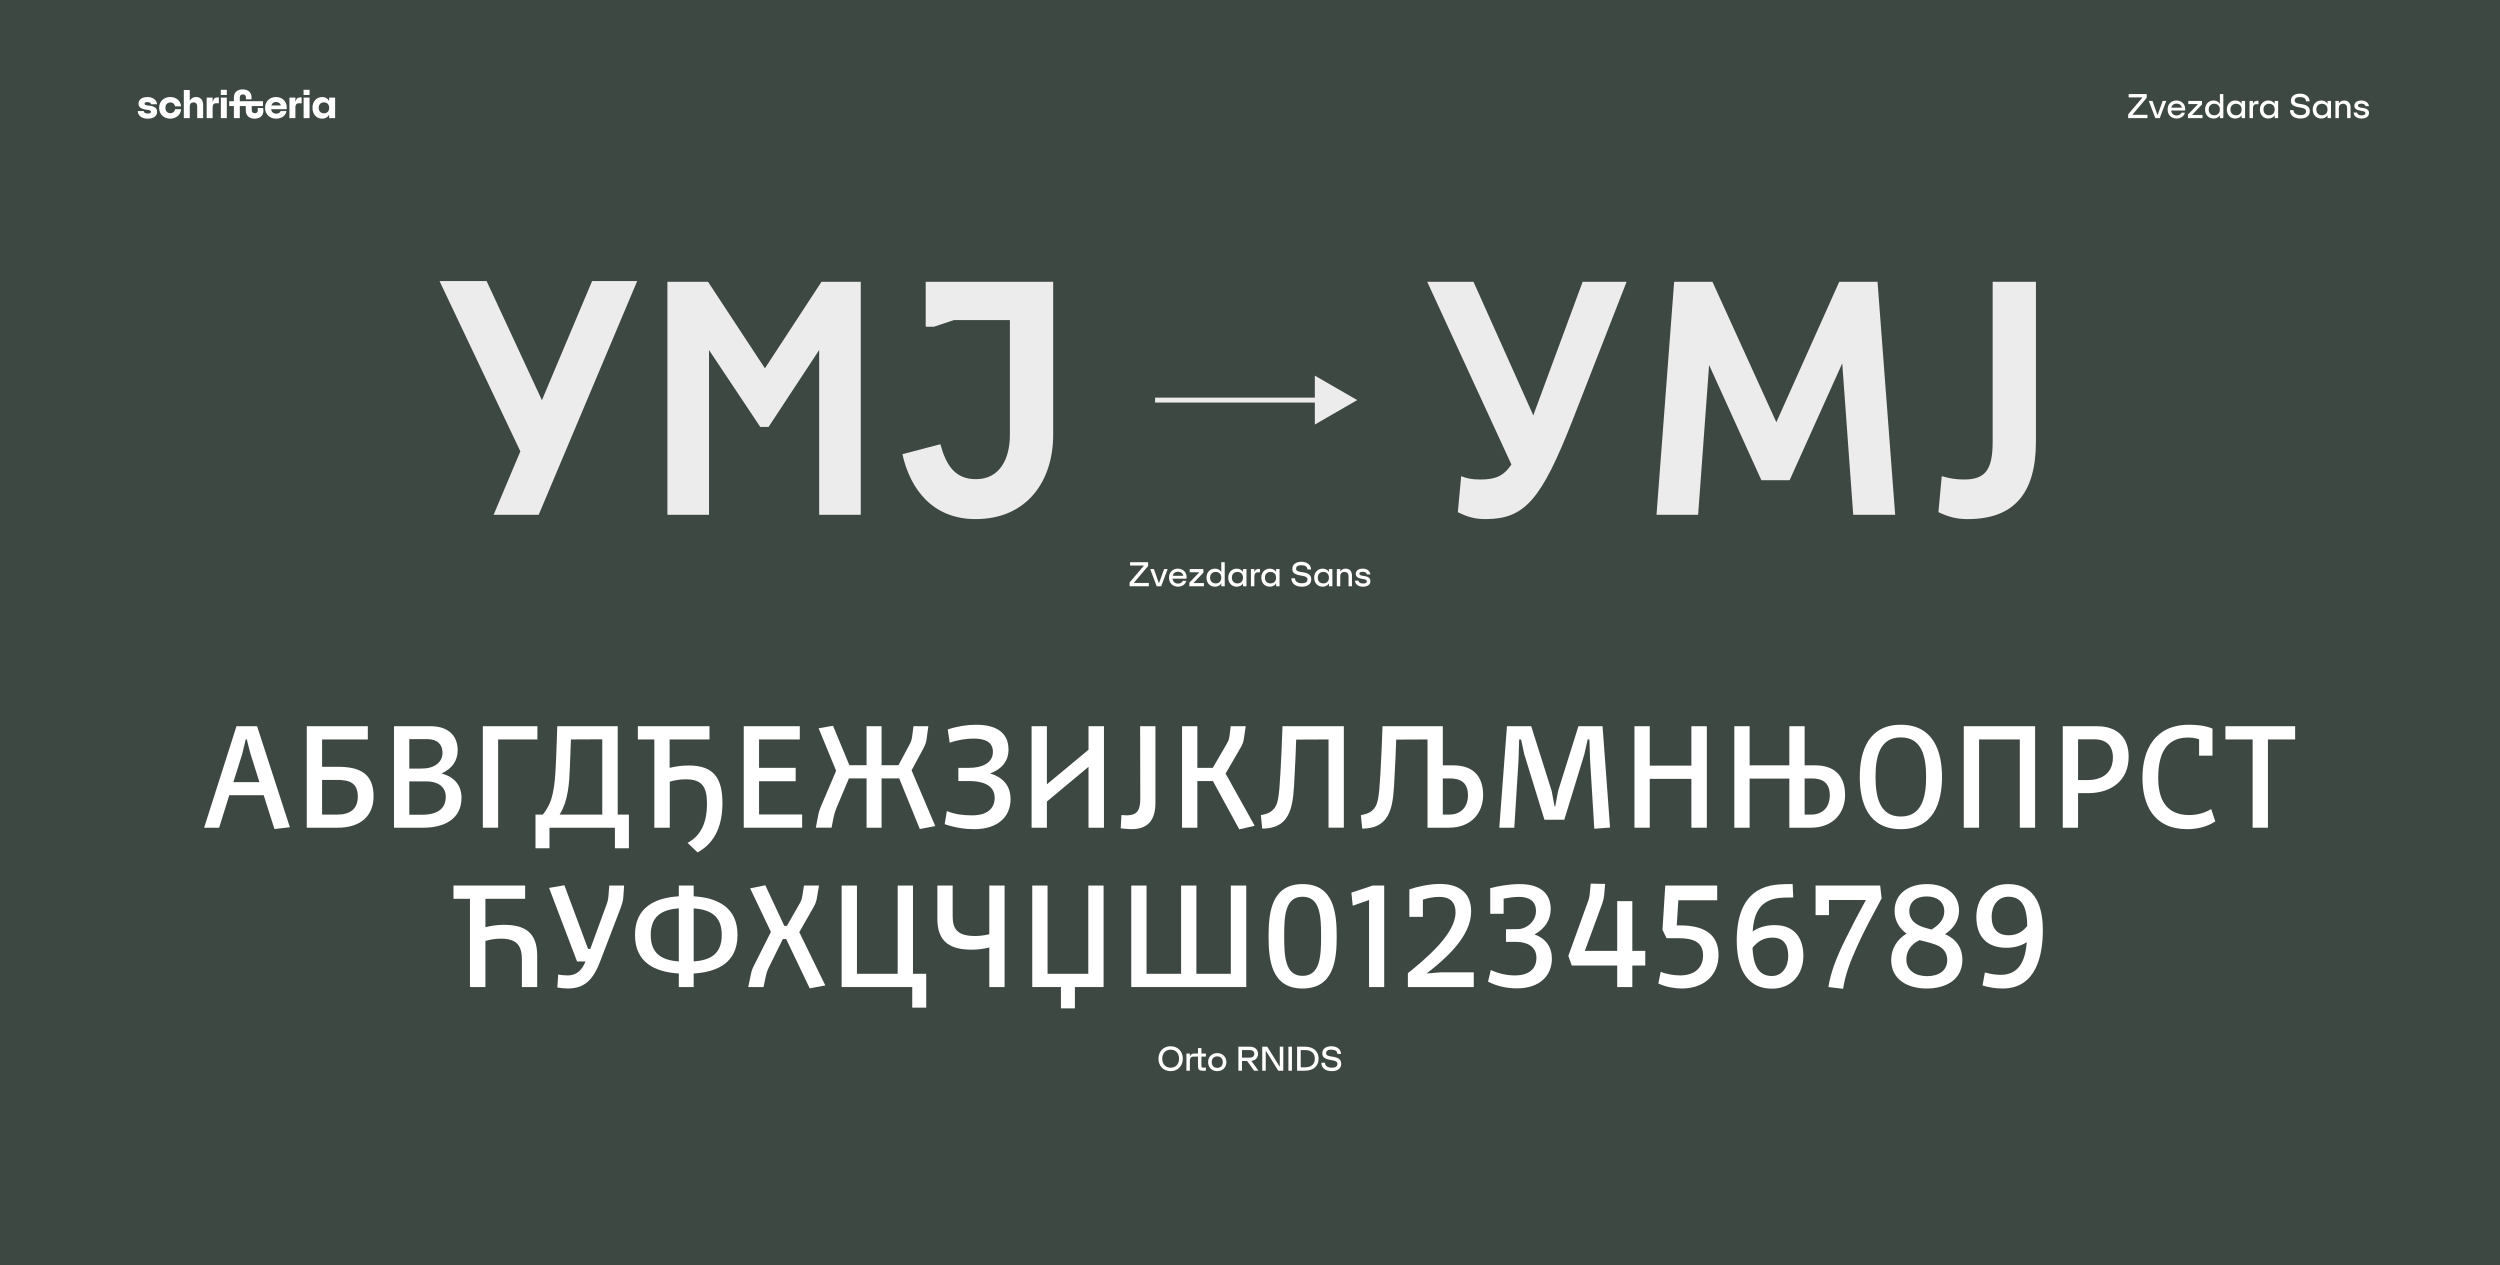
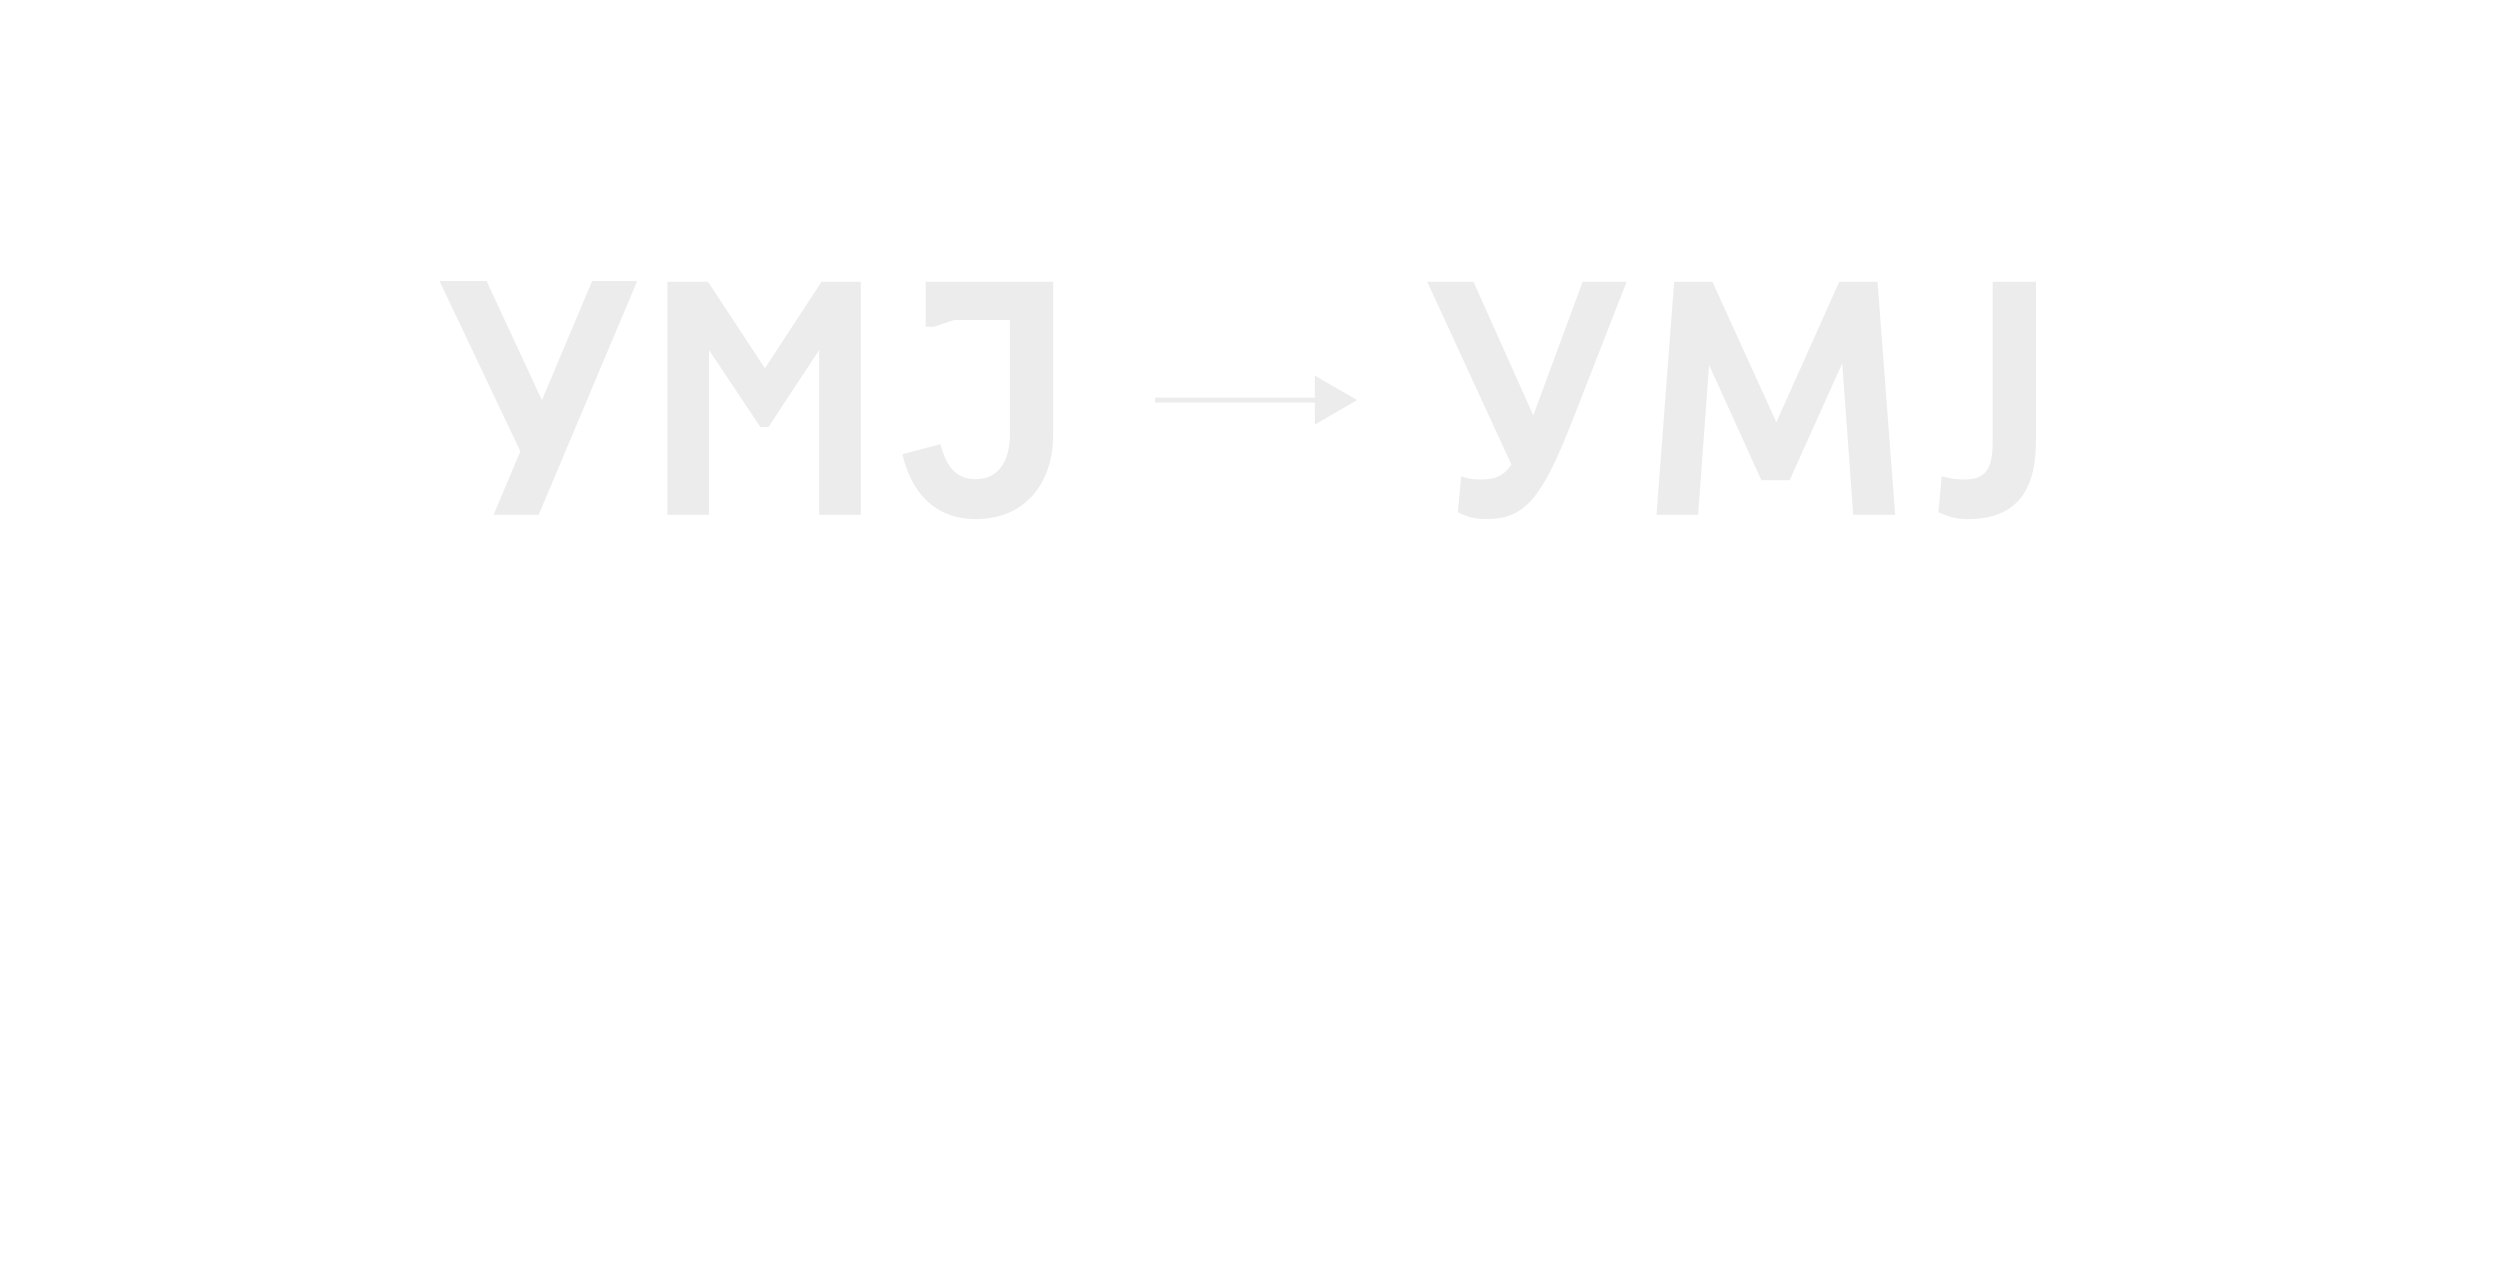
<svg xmlns="http://www.w3.org/2000/svg" id="Layer_1" data-name="Layer 1" viewBox="0 0 2039.71 1032.19">
  <defs>
    <style> .cls-1 { fill: none; stroke: #ececec; stroke-miterlimit: 10; stroke-width: 4px; } .cls-2 { fill: #fff; } .cls-3 { fill: #3e4842; } .cls-4 { fill: #ececec; } </style>
  </defs>
-   <rect class="cls-3" width="2039.71" height="1032.19" />
  <path class="cls-2" d="M117.25,90.62c.16,1.15,1.18,2,3.34,2,1.57,0,2.56-.39,2.56-1.41s-.72-1.34-3.31-1.67c-4.92-.62-6.82-2.03-6.82-5.08,0-3.34,3.08-5.31,7.38-5.31s7.54,2.49,7.74,5.93h-4.85c-.16-1.08-1.18-1.77-3.08-1.77-1.41,0-2.3.39-2.3,1.25,0,.95.82,1.38,3.8,1.67,4.49.46,6.46,1.97,6.46,5.02,0,3.67-3.28,5.57-7.74,5.57-4.95,0-7.94-2.66-8.03-6.2h4.85ZM138.89,79.15c4.98,0,8.59,3.18,8.85,7.61h-4.95c-.23-1.84-1.71-3.18-3.8-3.18-2.43,0-4.03,1.77-4.03,4.39s1.61,4.39,4.03,4.39c2.03,0,3.54-1.25,3.8-3.25h4.95c-.23,4.46-3.9,7.71-8.89,7.71-5.25,0-9.02-3.71-9.02-8.85s3.77-8.82,9.05-8.82ZM149.97,73.41h4.85v8.56h.26c.98-1.97,2.82-2.82,4.92-2.82,3.54,0,5.74,2.43,5.74,6.36v10.85h-4.85v-9.54c0-2.13-1.11-3.31-3.02-3.31s-3.05,1.21-3.05,3.31v9.54h-4.85v-22.95ZM168.63,79.61h4.85v2.95h.26c.59-2.23,1.64-3.12,4.23-3.12h.59v4.82h-2.26c-2.03,0-2.82,1.25-2.82,3.28v8.82h-4.85v-16.76ZM180.14,73.24h4.92v4.26h-4.92v-4.26ZM180.2,79.61h4.85v16.76h-4.85v-16.76ZM200.53,90v-3.44h-4.89v9.8h-4.82v-9.8h-3.8v-3.97h3.8v-2.95c0-4.29,2.66-6.69,7.21-6.69,5.21,0,7.9,3.31,7.08,8.1h-4.49c.39-2.49-.33-4.03-2.52-4.03-1.54,0-2.46.85-2.46,2.69v2.88h18.95v3.97h-9.21v3.08c0,1.8.89,2.72,2.56,2.72,2,0,2.82-1.38,2.29-4.26h4.46c1.02,5.31-1.67,8.72-6.85,8.72-4.52,0-7.31-2.49-7.31-6.82ZM225.16,79.15c5.57,0,9.48,4.23,8.72,9.94h-12.69c.36,2.33,1.9,3.67,4.26,3.67,2.03,0,3.21-1.05,3.51-2.17h4.75c-.46,3.51-3.67,6.23-8.46,6.23-5.25,0-8.98-3.71-8.98-8.85s3.71-8.82,8.89-8.82ZM229.23,86.07c-.56-1.8-1.97-2.85-3.97-2.85s-3.38,1.05-3.9,2.85h7.87ZM236.15,79.61h4.85v2.95h.26c.59-2.23,1.64-3.12,4.23-3.12h.59v4.82h-2.26c-2.03,0-2.82,1.25-2.82,3.28v8.82h-4.85v-16.76ZM247.66,73.24h4.92v4.26h-4.92v-4.26ZM247.72,79.61h4.85v16.76h-4.85v-16.76ZM262.87,79.15c2.43,0,4.39,1.02,5.44,2.95h.26v-2.49h4.85v16.76h-4.85v-2.49h-.26c-1.05,1.9-3.02,2.95-5.44,2.95-4.66,0-7.94-3.67-7.94-8.85s3.28-8.82,7.94-8.82ZM264.31,92.46c2.59,0,4.26-1.74,4.26-4.49s-1.67-4.46-4.26-4.46-4.3,1.74-4.3,4.46,1.71,4.49,4.3,4.49Z" />
  <g>
    <path class="cls-2" d="M1736.34,96.36v-3.05l11.54-13.64v-.2h-11.14v-2.72h14.73v3.05l-11.54,13.64v.2h12.12v2.72h-15.71Z" />
    <path class="cls-2" d="M1758.46,96.36l-5.29-14h3l4.03,11.34h.2l4.12-11.34h2.88l-5.29,14h-3.64Z" />
    <path class="cls-2" d="M1782.8,90.2h-11.37c.28,2.52,1.93,4,4.45,4,2.27,0,3.58-1.2,3.89-2.27h2.8c-.36,2.46-3.02,4.79-6.72,4.79-4.31,0-7.34-3.05-7.34-7.39s3-7.34,7.2-7.34c4.56,0,7.76,3.5,7.08,8.2ZM1771.54,87.82h8.62c-.45-2.07-2.1-3.3-4.37-3.3s-3.78,1.2-4.26,3.3Z" />
    <path class="cls-2" d="M1785.12,96.36v-2.91l7.98-8.32v-.2h-7.7v-2.58h11.17v2.91l-7.98,8.32v.2h8.4v2.58h-11.87Z" />
    <path class="cls-2" d="M1799.09,89.36c0-4.26,2.83-7.36,6.92-7.36,1.85,0,3.92.7,4.96,2.52h.2v-7.76h2.8v19.6h-2.8v-2.16h-.2c-1.04,1.82-3.08,2.52-4.96,2.52-4.09,0-6.92-3.08-6.92-7.36ZM1811.16,89.36c0-2.86-1.79-4.7-4.56-4.7s-4.56,1.85-4.56,4.7,1.79,4.7,4.56,4.7,4.56-1.82,4.56-4.7Z" />
    <path class="cls-2" d="M1816.84,89.36c0-4.26,2.83-7.36,6.92-7.36,1.85,0,3.92.7,4.96,2.52h.2v-2.16h2.8v14h-2.8v-2.16h-.2c-1.04,1.82-3.08,2.52-4.96,2.52-4.09,0-6.92-3.08-6.92-7.36ZM1828.91,89.36c0-2.86-1.79-4.7-4.56-4.7s-4.56,1.85-4.56,4.7,1.79,4.7,4.56,4.7,4.56-1.82,4.56-4.7Z" />
    <path class="cls-2" d="M1835.35,96.36v-14h2.8v2.16h.2c.59-1.74,1.65-2.3,3.58-2.3h.76v2.8h-1.85c-1.99,0-2.69,1.51-2.69,3.5v7.84h-2.8Z" />
    <path class="cls-2" d="M1843.81,89.36c0-4.26,2.83-7.36,6.92-7.36,1.85,0,3.92.7,4.96,2.52h.2v-2.16h2.8v14h-2.8v-2.16h-.2c-1.04,1.82-3.08,2.52-4.96,2.52-4.09,0-6.92-3.08-6.92-7.36ZM1855.87,89.36c0-2.86-1.79-4.7-4.56-4.7s-4.56,1.85-4.56,4.7,1.79,4.7,4.56,4.7,4.56-1.82,4.56-4.7Z" />
    <path class="cls-2" d="M1868.33,89.84h2.94c0,2.38,2.07,4.09,5.71,4.09,2.69,0,4.48-.95,4.48-3.02,0-1.82-1.15-2.6-4.56-3.14-5.94-.92-7.78-2.32-7.78-5.63,0-3.56,2.86-5.74,7.5-5.74s7.76,2.69,7.76,6.27h-2.94c0-2.44-2.24-3.47-4.93-3.47s-4.31.9-4.31,2.77c0,1.74,1.15,2.44,5.1,2.94,5.12.64,7.25,2.41,7.25,5.88,0,3.75-3.02,5.94-7.64,5.94-5.6,0-8.57-2.88-8.57-6.89Z" />
    <path class="cls-2" d="M1886.93,89.36c0-4.26,2.83-7.36,6.92-7.36,1.85,0,3.92.7,4.96,2.52h.2v-2.16h2.8v14h-2.8v-2.16h-.2c-1.04,1.82-3.08,2.52-4.96,2.52-4.09,0-6.92-3.08-6.92-7.36ZM1898.99,89.36c0-2.86-1.79-4.7-4.56-4.7s-4.56,1.85-4.56,4.7,1.79,4.7,4.56,4.7,4.56-1.82,4.56-4.7Z" />
    <path class="cls-2" d="M1905.43,96.36v-14h2.8v1.82h.2c.84-1.54,2.46-2.18,4.2-2.18,3.22,0,5.15,2.13,5.15,5.66v8.71h-2.8v-8.2c0-2.27-1.23-3.5-3.36-3.5s-3.39,1.29-3.39,3.5v8.2h-2.8Z" />
    <path class="cls-2" d="M1920.3,91.82h2.8c.17,1.37,1.4,2.32,3.75,2.32,1.79,0,3.05-.48,3.05-1.76,0-1.12-.9-1.62-3.28-1.93-3.98-.5-5.74-1.82-5.74-4.2,0-2.72,2.38-4.26,5.77-4.26s5.96,1.96,6.13,4.68h-2.8c-.17-1.26-1.32-2.1-3.56-2.1-1.71,0-2.6.53-2.6,1.54,0,1.06.95,1.57,3.61,1.88,3.67.42,5.4,1.76,5.4,4.23,0,2.91-2.55,4.51-6.1,4.51-3.98,0-6.36-2.07-6.44-4.9Z" />
  </g>
  <g>
    <path class="cls-2" d="M921.61,478.31v-3.05l11.54-13.64v-.2h-11.14v-2.72h14.73v3.05l-11.54,13.64v.2h12.12v2.72h-15.71Z" />
    <path class="cls-2" d="M943.73,478.31l-5.29-14h3l4.03,11.34h.2l4.12-11.34h2.88l-5.29,14h-3.64Z" />
    <path class="cls-2" d="M968.06,472.15h-11.37c.28,2.52,1.93,4,4.45,4,2.27,0,3.58-1.2,3.89-2.27h2.8c-.36,2.46-3.02,4.79-6.72,4.79-4.31,0-7.34-3.05-7.34-7.39s3-7.34,7.2-7.34c4.56,0,7.76,3.5,7.08,8.2ZM956.8,469.77h8.62c-.45-2.07-2.1-3.3-4.37-3.3s-3.78,1.2-4.26,3.3Z" />
    <path class="cls-2" d="M970.38,478.31v-2.91l7.98-8.32v-.2h-7.7v-2.58h11.17v2.91l-7.98,8.32v.2h8.4v2.58h-11.87Z" />
    <path class="cls-2" d="M984.35,471.31c0-4.26,2.83-7.36,6.92-7.36,1.85,0,3.92.7,4.96,2.52h.2v-7.76h2.8v19.6h-2.8v-2.16h-.2c-1.04,1.82-3.08,2.52-4.96,2.52-4.09,0-6.92-3.08-6.92-7.36ZM996.42,471.31c0-2.86-1.79-4.7-4.56-4.7s-4.56,1.85-4.56,4.7,1.79,4.7,4.56,4.7,4.56-1.82,4.56-4.7Z" />
    <path class="cls-2" d="M1002.1,471.31c0-4.26,2.83-7.36,6.92-7.36,1.85,0,3.92.7,4.96,2.52h.2v-2.16h2.8v14h-2.8v-2.16h-.2c-1.04,1.82-3.08,2.52-4.96,2.52-4.09,0-6.92-3.08-6.92-7.36ZM1014.17,471.31c0-2.86-1.79-4.7-4.56-4.7s-4.56,1.85-4.56,4.7,1.79,4.7,4.56,4.7,4.56-1.82,4.56-4.7Z" />
    <path class="cls-2" d="M1020.61,478.31v-14h2.8v2.16h.2c.59-1.74,1.65-2.3,3.58-2.3h.76v2.8h-1.85c-1.99,0-2.69,1.51-2.69,3.5v7.84h-2.8Z" />
    <path class="cls-2" d="M1029.07,471.31c0-4.26,2.83-7.36,6.92-7.36,1.85,0,3.92.7,4.96,2.52h.2v-2.16h2.8v14h-2.8v-2.16h-.2c-1.04,1.82-3.08,2.52-4.96,2.52-4.09,0-6.92-3.08-6.92-7.36ZM1041.14,471.31c0-2.86-1.79-4.7-4.56-4.7s-4.56,1.85-4.56,4.7,1.79,4.7,4.56,4.7,4.56-1.82,4.56-4.7Z" />
    <path class="cls-2" d="M1053.6,471.79h2.94c0,2.38,2.07,4.09,5.71,4.09,2.69,0,4.48-.95,4.48-3.02,0-1.82-1.15-2.6-4.56-3.14-5.94-.92-7.78-2.32-7.78-5.63,0-3.56,2.86-5.74,7.5-5.74s7.76,2.69,7.76,6.27h-2.94c0-2.44-2.24-3.47-4.93-3.47s-4.31.9-4.31,2.77c0,1.74,1.15,2.44,5.1,2.94,5.12.64,7.25,2.41,7.25,5.88,0,3.75-3.02,5.94-7.64,5.94-5.6,0-8.57-2.88-8.57-6.89Z" />
    <path class="cls-2" d="M1072.19,471.31c0-4.26,2.83-7.36,6.92-7.36,1.85,0,3.92.7,4.96,2.52h.2v-2.16h2.8v14h-2.8v-2.16h-.2c-1.04,1.82-3.08,2.52-4.96,2.52-4.09,0-6.92-3.08-6.92-7.36ZM1084.26,471.31c0-2.86-1.79-4.7-4.56-4.7s-4.56,1.85-4.56,4.7,1.79,4.7,4.56,4.7,4.56-1.82,4.56-4.7Z" />
    <path class="cls-2" d="M1090.7,478.31v-14h2.8v1.82h.2c.84-1.54,2.46-2.18,4.2-2.18,3.22,0,5.15,2.13,5.15,5.66v8.71h-2.8v-8.2c0-2.27-1.23-3.5-3.36-3.5s-3.39,1.29-3.39,3.5v8.2h-2.8Z" />
    <path class="cls-2" d="M1105.56,473.77h2.8c.17,1.37,1.4,2.32,3.75,2.32,1.79,0,3.05-.48,3.05-1.76,0-1.12-.9-1.62-3.28-1.93-3.98-.5-5.74-1.82-5.74-4.2,0-2.72,2.38-4.26,5.77-4.26s5.96,1.96,6.13,4.68h-2.8c-.17-1.26-1.32-2.1-3.56-2.1-1.71,0-2.6.53-2.6,1.54,0,1.06.95,1.57,3.61,1.88,3.67.42,5.4,1.76,5.4,4.23,0,2.91-2.55,4.51-6.1,4.51-3.98,0-6.36-2.07-6.44-4.9Z" />
  </g>
  <g>
    <line class="cls-1" x1="942.41" y1="326.43" x2="1078.6" y2="326.43" />
    <polygon class="cls-4" points="1072.76 346.38 1107.3 326.43 1072.76 306.49 1072.76 346.38" />
  </g>
  <g>
    <path class="cls-2" d="M192.95,592.51h16.8l26.76,82.44-12.6,1.44-8.76-27.6h-28.08l-8.28,26.52h-12.24l26.4-82.8ZM211.66,638.11l-7.32-23.16-3-11.76h-.84l-2.88,12-7.2,22.92h21.24Z" />
    <path class="cls-2" d="M250.3,592.51h49.8v10.8h-37.32v22.32h13.2c17.88,0,28.8,5.76,28.8,24.12,0,16.2-11.04,25.56-29.16,25.56h-25.32v-82.8ZM275.14,664.63c10.56,0,16.8-4.68,16.8-14.76,0-11.64-7.44-13.56-17.28-13.56h-11.88v28.32h12.36Z" />
    <path class="cls-2" d="M321.46,592.51h29.88c14.76,0,22.08,8.04,22.08,19.68,0,8.64-4.92,15.24-13.2,18.84,10.2,2.76,16.32,9.48,16.32,19.8,0,18-14.88,24.48-31.2,24.48h-23.88v-82.8ZM336.82,627.07c3,0,6.24.12,10.92-.24,7.56-.84,13.32-5.4,13.32-12.72,0-6.72-4.32-11.04-12.12-11.04h-15v24h2.88ZM344.26,664.75c10.08,0,19.44-3.24,19.44-14.64,0-8.88-7.44-12.6-15.6-12.6h-14.16v27.24h10.32Z" />
    <path class="cls-2" d="M393.94,592.51h44.52v10.8h-32.04v72h-12.48v-82.8Z" />
    <path class="cls-2" d="M436.9,664.63h6c2.16-2.76,4.08-5.76,5.64-9.36,4.32-9.96,4.68-25.32,5.28-38.76.48-9.84.48-16.32.84-24h49.32v72.12h9.12v27.48h-11.4v-16.8h-53.4v16.8h-11.4v-27.48ZM491.38,664.63v-61.44l-25.56.12c-.36,8.28-.48,13.8-.84,21.84-.48,13.32-1.2,27.84-8.4,39.48h34.8Z" />
    <path class="cls-2" d="M533.86,603.31h-13.44v-10.8h58.44v10.8h-32.52v23.16c4.92-1.2,10.2-1.92,15.6-1.92,20.88,0,27.48,10.92,27.48,30.72,0,16.08-4.68,31.68-20.28,40.2l-8.16-7.8c12.24-6.48,15.84-18.84,15.84-31.68,0-13.8-3.72-20.16-17.28-20.16-4.68,0-9.12.72-13.08,1.92v37.56h-12.6v-72Z" />
    <path class="cls-2" d="M606.82,592.51h45.72v10.8h-33.24v23.16h29.88v10.92h-29.88v27.12h35.16v10.8h-47.64v-82.8Z" />
    <path class="cls-2" d="M667.42,665.83c.48-2.76,1.08-4.92,2.64-8.52l12.12-28.44-14.28-34.68,11.76-2.04,13.32,32.16h14.04v-31.8h12.24v31.8h13.8l9-16.8c1.44-2.64,1.8-4.32,2.16-6.72l1.08-8.28h12.12l-1.32,9.84c-.36,3.12-1.2,5.4-2.64,8.16l-9.72,18,19.32,45.48-12.6,2.4-16.8-41.28h-14.4v40.2h-12.24v-40.2h-14.4l-10.32,24.48c-1.08,2.76-1.68,4.8-2.16,7.08l-1.68,8.64h-12.84l1.8-9.48Z" />
    <path class="cls-2" d="M772.54,661.75c6.84,2.76,13.44,3.48,20.76,3.48,11.52,0,18.24-5.16,18.24-14.28,0-10.92-10.92-13.68-20.04-13.68h-9.6v-10.8h9c9.72,0,19.2-3.6,19.2-12.96,0-8.52-6.96-10.92-15.84-10.92-6.12,0-13.68,1.32-19.44,3.36l-1.56-10.8c7.92-2.64,16.08-3.84,23.16-3.84,15.48,0,26.4,5.76,26.4,20.28,0,10.08-6.36,16.32-15,19.44,9.36,2.88,16.68,9,16.68,21,0,14.52-10.56,24.48-29.64,24.48-7.32,0-15.24-1.08-24.12-4.08l1.8-10.68Z" />
    <path class="cls-2" d="M841.66,592.51h12.48v47.4l33.96-28.2v-19.2h12.6v82.8h-12.6v-49.68l-33.96,28.32v21.36h-12.48v-82.8Z" />
    <path class="cls-2" d="M914.98,664.99c1.2.12,3.24.24,4.44.24,8.76-.12,10.92-4.68,10.92-13.56l-.12-59.16h12.48v62.52c0,14.88-6.84,21.48-19.56,21.48-2.88,0-6.12-.36-8.76-.72l.6-10.8Z" />
    <path class="cls-2" d="M964.41,592.51h12.48v33.96h12.6l11.04-18.96c1.32-2.4,2.16-3.72,2.52-6.48l1.08-8.52h12.24l-1.44,9.72c-.48,3.48-1.2,5.16-2.76,7.8l-12.24,21.12,23.76,42.6-12.6,2.88-21.48-39.36h-12.72v38.04h-12.48v-82.8Z" />
    <path class="cls-2" d="M1028.73,664.99c3.24-.48,6.6-1.32,9.12-3.6,4.8-3.96,5.64-9.6,6.84-30.84.84-15.48,1.08-21,1.68-38.04h50.04v82.8h-12.48v-72l-26.4.12c-.36,10.32-.6,17.16-1.32,29.64-1.08,21.36-1.2,42.96-26.4,42.96l-1.08-11.04Z" />
    <path class="cls-2" d="M1110.33,664.99c3.24-.48,6.6-1.32,9.12-3.6,4.8-3.96,5.64-9.6,6.84-30.84.84-15.48,1.08-21,1.68-38.04h49.2v31.92h8.4c17.04,0,24.48,9.6,24.48,24.24s-9.72,26.64-27.96,26.64h-17.4v-72l-25.56.12c-.36,10.32-.6,17.16-1.32,29.64-1.08,21.36-1.2,42.96-26.4,42.96l-1.08-11.04ZM1182.33,664.63c9.96,0,15.36-6.6,15.36-15.72,0-10.8-6.48-13.8-14.88-13.8h-5.64v29.52h5.16Z" />
    <path class="cls-2" d="M1229.49,592.51h19.8l16.68,52.8,2.4,12.72h.48l2.4-12.72,16.56-52.8h19.68l6.12,82.68-12.84.96-3.48-56.4-.48-16.44h-1.44l-2.76,12.24-16.32,53.28h-16.2l-16.44-53.4-2.64-12.12h-1.56l-.48,16.32-3.48,55.68h-12.24l6.24-82.8Z" />
    <path class="cls-2" d="M1333.53,592.51h12.48v32.16h33.96v-32.16h12.6v82.8h-12.6v-39.84h-33.96v39.84h-12.48v-82.8Z" />
    <path class="cls-2" d="M1415.01,592.51h12.48v31.92h32.4v-31.92h12.48v31.92h8.52c16.92,0,24.48,9.6,24.48,24.24s-9.84,26.64-27.96,26.64h-17.52v-40.08h-32.4v40.08h-12.48v-82.8ZM1477.53,664.63c10.08,0,15.36-6.6,15.36-15.72,0-10.8-6.48-13.8-14.88-13.8h-5.64v29.52h5.16Z" />
    <path class="cls-2" d="M1517.37,633.91c0-21.12,7.08-42.6,33.48-42.6s33.6,21.48,33.6,42.6-7.08,42.6-33.6,42.6-33.48-21.48-33.48-42.6ZM1571.49,633.91c0-16.92-3.6-32.28-20.64-32.28s-20.64,15.36-20.64,32.28,3.72,32.28,20.64,32.28,20.64-15.36,20.64-32.28Z" />
    <path class="cls-2" d="M1602.21,592.51h58.2v82.8h-12.48v-72h-33.24v72h-12.48v-82.8Z" />
    <path class="cls-2" d="M1682.97,592.51h27.84c17.4,0,25.92,9.96,25.92,24.84,0,19.56-14.28,29.76-33,29.76h-8.28v28.2h-12.48v-82.8ZM1703.25,636.43c11.64,0,20.64-5.64,20.64-18.36,0-9.84-5.64-14.88-15.12-14.88h-13.32v33.24h7.8Z" />
    <path class="cls-2" d="M1807.4,670.15c-6.36,4.44-15.12,6.36-22.8,6.36-27.36,0-36.6-19.68-36.6-42s9.84-43.2,38.04-43.2c5.28,0,12.84.48,19.08,3.12v22.08h-10.92v-13.32c-2.88-1.08-6.24-1.44-9-1.44-19.08,0-24.36,15.12-24.36,32.88,0,16.68,5.88,30.36,25.32,30.36,5.76,0,12.36-1.44,17.88-4.92l3.36,10.08Z" />
    <path class="cls-2" d="M1837.89,603.31h-22.2v-10.8h56.88v10.8h-22.2v72h-12.48v-72Z" />
    <path class="cls-2" d="M383.44,733.31h-13.44v-10.8h58.44v10.8h-32.4v23.16c4.68-1.2,10.08-1.92,15.12-1.92,16.92,0,27.12,6.12,27.12,25.2v25.56h-12.48v-22.2c0-10.8-3.36-17.28-17.16-17.28-4.32,0-8.88.72-12.6,1.92v37.56h-12.6v-72Z" />
    <path class="cls-2" d="M455.44,795.11c2.16.36,4.68.72,7.44.72,8.4,0,12.12-5.04,14.88-11.4h-6.96l-22.8-60,12.48-2.16,19.32,51.96h1.8l12.84-35.04c1.2-3,1.8-5.28,2.04-8.52l.6-8.16h12.12l-.6,8.88c-.24,3.36-.72,5.4-3,11.4l-15.48,40.44c-5.88,15.84-12.84,23.28-27,23.28-2.76,0-5.4-.36-8.4-.84l.72-10.56Z" />
    <path class="cls-2" d="M553.84,794.27c-19.44-1.2-35.76-8.88-35.76-31.44s16.32-30.36,35.76-31.56v-8.76h12.12v8.76c19.44,1.2,35.76,9,35.76,31.56s-16.32,30.24-35.76,31.44v11.04h-12.12v-11.04ZM553.84,741.11c-13.32.96-22.92,6-22.92,21.72s9.6,20.64,22.92,21.6v-43.32ZM565.96,784.43c13.32-.96,22.92-5.88,22.92-21.6s-9.6-20.76-22.92-21.72v43.32Z" />
    <path class="cls-2" d="M612.52,795.59c.48-3,1.32-5.28,2.64-7.8l13.8-27.48-16.92-35.52,12.36-2.52,15.48,33.12h2.16l10.56-18.48c1.08-1.92,1.68-3.6,2.04-6l1.32-8.4h12.24l-1.56,9.36c-.36,2.4-1.08,5.04-2.4,7.44l-12.12,21.24,21.24,43.44-12.72,2.4-19.2-40.2h-2.76l-11.76,23.88c-1.08,2.28-1.44,3.72-2.16,6.6l-1.8,8.64h-12.48l2.04-9.72Z" />
    <path class="cls-2" d="M686.68,722.51h12.48v72h33.24v-72h12.48v72h10.8v27.6h-11.4v-16.8h-57.6v-82.8Z" />
    <path class="cls-2" d="M807.15,773.03c-4.68,1.2-9.84,1.8-14.28,1.8-17.28,0-28.08-6-28.08-25.08v-27.24h12.48v24.96c0,10.68,3.96,16.2,18.36,16.2,3.96,0,7.92-.6,11.52-1.44v-39.72h12.48v82.8h-12.48v-32.28Z" />
    <path class="cls-2" d="M842.2,722.51h12.48v72h33.24v-72h12.48v82.8h-23.4v17.4h-11.4v-17.4h-23.4v-82.8Z" />
    <path class="cls-2" d="M922.96,722.51h12.48v72h28.2v-72h12.48v72h28.08v-72h12.6v82.8h-93.84v-82.8Z" />
-     <path class="cls-2" d="M1035.03,763.91c0-17.88,1.68-42.6,27.72-42.6s27.84,24.72,27.84,42.6-1.68,42.6-27.84,42.6-27.72-24.72-27.72-42.6ZM1077.87,763.91c0-15.96-.6-32.28-15.12-32.28s-15,16.32-15,32.28.6,32.28,15,32.28,15.12-16.32,15.12-32.28Z" />
+     <path class="cls-2" d="M1035.03,763.91c0-17.88,1.68-42.6,27.72-42.6s27.84,24.72,27.84,42.6-1.68,42.6-27.84,42.6-27.72-24.72-27.72-42.6ZM1077.87,763.91c0-15.96-.6-32.28-15.12-32.28Z" />
    <path class="cls-2" d="M1116.99,734.27l-13.32,4.68-1.08-10.68,17.28-5.76h9.48v82.8h-12.36v-71.04Z" />
    <path class="cls-2" d="M1148.67,794.03c15.24-12.36,38.88-32.16,38.88-49.56,0-9-5.04-12.72-13.32-12.72-4.32,0-9.12.84-13.32,2.28v14.04h-11.04v-22.44c6.12-2.16,16.44-4.44,24.84-4.44,16.08,0,25.56,7.56,25.56,22.44,0,20.28-20.4,38.28-36.36,50.64l11.52-.96h27v12h-53.76v-11.28Z" />
    <path class="cls-2" d="M1216.35,791.39c6.48,3.12,13.56,4.44,19.56,4.44,11.04,0,17.64-4.92,17.64-14.4s-8.16-12.96-16.2-12.96h-8.64v-10.32l9.72-.12c6.84,0,14.76-6.12,14.76-14.76s-6.36-11.52-13.92-11.52c-4.44,0-8.76.72-12.48,1.44v12.36h-10.92v-20.88c6-1.68,15.72-3.36,23.88-3.36,15.84,0,25.44,6.72,25.44,20.4,0,8.64-4.68,16.08-13.2,20.64,9.12,3.36,14.16,10.2,14.16,19.8,0,13.92-9.96,24.24-28.56,24.24-8.16,0-16.56-1.8-23.52-5.52l2.28-9.48Z" />
    <path class="cls-2" d="M1279.59,779.87l14.64-40.56c1.8-4.68,2.4-6.12,2.76-9.6l.84-8.76,11.76.24-.84,9.72c-.24,1.68-.6,3.72-1.56,6.48l-14.16,38.4h26.4v-40.56h12.36v40.56h10.56v12h-10.56v17.52h-12.36v-17.52h-37.08l-2.76-7.92Z" />
    <path class="cls-2" d="M1354.95,792.83c3.96,1.92,11.28,3,15.72,3,12.84,0,18.84-7.08,18.84-16.32,0-11.52-8.88-14.04-20.16-14.04h-9.6l-3.36-6.84,2.28-36.12h42.36v12h-31.68l-1.32,20.52h3c18.84,0,31.08,6.96,31.08,24.12,0,15.96-11.16,27.36-30.12,27.36-5.16,0-12.96-1.2-18.96-4.08l1.92-9.6Z" />
    <path class="cls-2" d="M1463.07,732.23c-5.4,0-10.56,0-14.88.96-13.08,3-17.28,12.96-18.24,26.76,4.8-3.24,10.68-5.16,18-5.16,16.8,0,23.4,11.4,23.4,25.08,0,14.64-9.24,26.76-25.56,26.76-23.4,0-28.8-21.12-28.8-39.24,0-19.8,5.52-39.96,27.24-44.76,4.68-1.08,10.44-1.32,15.96-1.32h2.4l.48,10.92ZM1445.67,796.31c8.52,0,13.32-7.56,13.32-16.44s-3.6-14.88-12.96-14.88c-7.2,0-12.12,3.24-16.2,8.28.6,12.24,3.72,23.04,15.84,23.04Z" />
    <path class="cls-2" d="M1491.75,805.31c1.68-10.92,6-23.16,14.04-39.24,5.4-10.92,10.56-20.88,16.56-31.8h-30.12v12.36h-10.92v-24.12h52.68l1.2,10.44c-8.16,15.12-13.92,25.92-19.32,37.68-6.24,13.68-10.32,24.36-12.12,36.12l-12-1.44Z" />
    <path class="cls-2" d="M1545.76,743.27c0-14.76,12.12-21.96,26.4-21.96s26.16,7.32,26.16,21.72c0,8.16-4.56,14.64-11.4,19.08,9.48,4.32,14.16,11.52,14.16,20.88,0,16.8-14.04,23.52-29.16,23.52s-28.92-6.96-28.92-23.28c0-9.24,4.8-16.8,12.48-21.48-5.76-4.32-9.72-10.44-9.72-18.48ZM1555.36,782.75c0,9.48,8.04,13.68,17.04,13.68s16.32-4.2,16.32-13.2c0-6.48-3.96-10.8-10.44-12.84-4.8-1.68-8.4-2.28-12.12-3.36-6.84,3.12-10.8,8.88-10.8,15.72ZM1586.31,743.63c0-8.4-6.48-12.24-14.4-12.24s-14.16,3.84-14.16,12.12c0,5.52,3.48,9.84,9.48,12.24,2.16.96,5.04,1.56,8.64,2.64,6.12-3.6,10.44-8.4,10.44-14.76Z" />
-     <path class="cls-2" d="M1619.44,793.43c4.2,1.2,8.52,1.92,12.84,1.92,15.48,0,20.16-12.12,21.36-26.64-4.56,2.88-9.96,4.56-16.68,4.56-16.2,0-24.48-9.48-24.48-25.08,0-14.76,9.12-26.88,26.04-26.88,23.28,0,28.2,20.16,28.2,37.68,0,19.92-5.16,47.52-32.76,47.52-6.6,0-12-1.08-16.44-2.52l1.92-10.56ZM1638.75,731.63c-8.88,0-13.8,7.32-13.8,16.32,0,9.72,4.8,15.12,13.92,15.12,6.6,0,11.4-2.88,15.12-7.56-.12-12.36-2.64-23.88-15.24-23.88Z" />
  </g>
  <g>
    <path class="cls-2" d="M945.17,863.77c0-5.96,4.12-10.16,9.94-10.16s9.94,4.2,9.94,10.16-4.12,10.16-9.94,10.16-9.94-4.2-9.94-10.16ZM961.97,863.77c0-4.45-2.69-7.36-6.86-7.36s-6.86,2.91-6.86,7.36,2.69,7.36,6.86,7.36,6.86-2.91,6.86-7.36Z" />
    <path class="cls-2" d="M983.86,862.09h-3.64v7.62c0,1.04.31,1.34,1.34,1.34h2.3v2.52h-2.72c-2.74,0-3.72-.98-3.72-3.72v-7.76h-3.95c-1.99,0-2.69,1.57-2.69,3.64v7.84h-2.8v-14h2.8v2.16h.2c.59-1.62,1.65-2.16,3.58-2.16h2.86v-4.48h2.8v4.48h3.64v2.52Z" />
    <path class="cls-2" d="M985.68,866.57c0-4.31,3.08-7.36,7.45-7.36s7.45,3.05,7.45,7.36-3.08,7.36-7.45,7.36-7.45-3.05-7.45-7.36ZM997.64,866.57c0-2.86-1.79-4.7-4.51-4.7s-4.51,1.85-4.51,4.7,1.79,4.7,4.51,4.7,4.51-1.85,4.51-4.7Z" />
    <path class="cls-2" d="M1023.2,873.57l-5.68-7.9h-4.2v7.9h-2.94v-19.6h9.16c4.4,0,6.89,2.44,6.89,5.85,0,3.05-1.96,5.29-5.49,5.77l5.82,7.98h-3.56ZM1013.32,856.71v6.22h6.22c2.44,0,3.81-1.15,3.81-3.11s-1.37-3.11-3.81-3.11h-6.22Z" />
    <path class="cls-2" d="M1029.84,873.57v-19.6h4.09l10.02,16.1h.2v-16.1h2.86v19.6h-4.09l-10.02-16.1h-.2v16.1h-2.86Z" />
    <path class="cls-2" d="M1051.2,873.57v-19.6h2.88v19.6h-2.88Z" />
    <path class="cls-2" d="M1058.29,873.57v-19.6h6.36c7.42,0,11.17,4.2,11.17,9.8s-3.78,9.8-11.17,9.8h-6.36ZM1061.23,870.83h3.42c5.66,0,8.09-2.97,8.09-7.06s-2.49-7.06-8.09-7.06h-3.42v14.11Z" />
    <path class="cls-2" d="M1078.05,867.05h2.94c0,2.38,2.07,4.09,5.71,4.09,2.69,0,4.48-.95,4.48-3.02,0-1.82-1.15-2.6-4.56-3.14-5.94-.92-7.78-2.32-7.78-5.63,0-3.56,2.86-5.74,7.5-5.74s7.76,2.69,7.76,6.27h-2.94c0-2.44-2.24-3.47-4.93-3.47s-4.31.9-4.31,2.77c0,1.74,1.15,2.44,5.1,2.94,5.12.64,7.25,2.41,7.25,5.88,0,3.75-3.02,5.94-7.64,5.94-5.6,0-8.57-2.88-8.57-6.89Z" />
  </g>
  <g>
    <g>
      <path class="cls-4" d="M1207.61,391.22c11.68,0,18.74-2.17,25.53-12.22l-68.7-149.09h37.75l48.88,109.17.54-1.9,39.65-107.27h35.85l-43.99,112.7c-25.53,65.17-39.1,80.92-71.15,80.92-8.15,0-14.66-1.63-22.54-5.7l2.72-29.33c4.62,1.9,8.96,2.72,15.48,2.72Z" />
      <path class="cls-4" d="M1365.92,229.91h31.23l52.14,114.6,51.32-114.6h31.23l14.39,190.09h-34.22l-8.96-123.56-42.91,95.32h-23.08l-42.63-93.96-8.96,122.2h-33.95l14.39-190.09Z" />
      <path class="cls-4" d="M1581.53,417.83l2.72-29.33c6.52,1.9,11.68,2.72,18.19,2.72,17.38,0,23.35-7.88,23.35-30.96v-130.35h35.3v130.35c0,42.63-18.19,63.27-55.67,63.27-8.69,0-15.48-1.63-23.9-5.7Z" />
    </g>
    <g>
      <g>
        <path class="cls-4" d="M578.47,285.58v134.42h-33.95v-190.09h33.13l46.44,70.61,46.16-70.61h32.04v190.09h-33.95v-134.42l-41.28,62.73h-6.79l-41.82-62.73Z" />
        <path class="cls-4" d="M736.24,370.58l30.96-8.15c4.89,17.65,12.22,28.51,29.06,28.51,19.82,0,27.7-17.11,27.7-36.12v-93.69h-45.62l-16.29,5.43h-6.79v-36.66h104.01v124.92c0,37.75-21.45,68.7-63.27,68.7-34.76,0-53.23-23.9-59.74-52.95Z" />
      </g>
      <polygon class="cls-4" points="519.86 229.33 439.51 420.01 402.74 420.01 424.55 368.25 358.61 229.33 397.02 229.33 442.14 326.52 483.09 229.33 519.86 229.33" />
    </g>
  </g>
</svg>